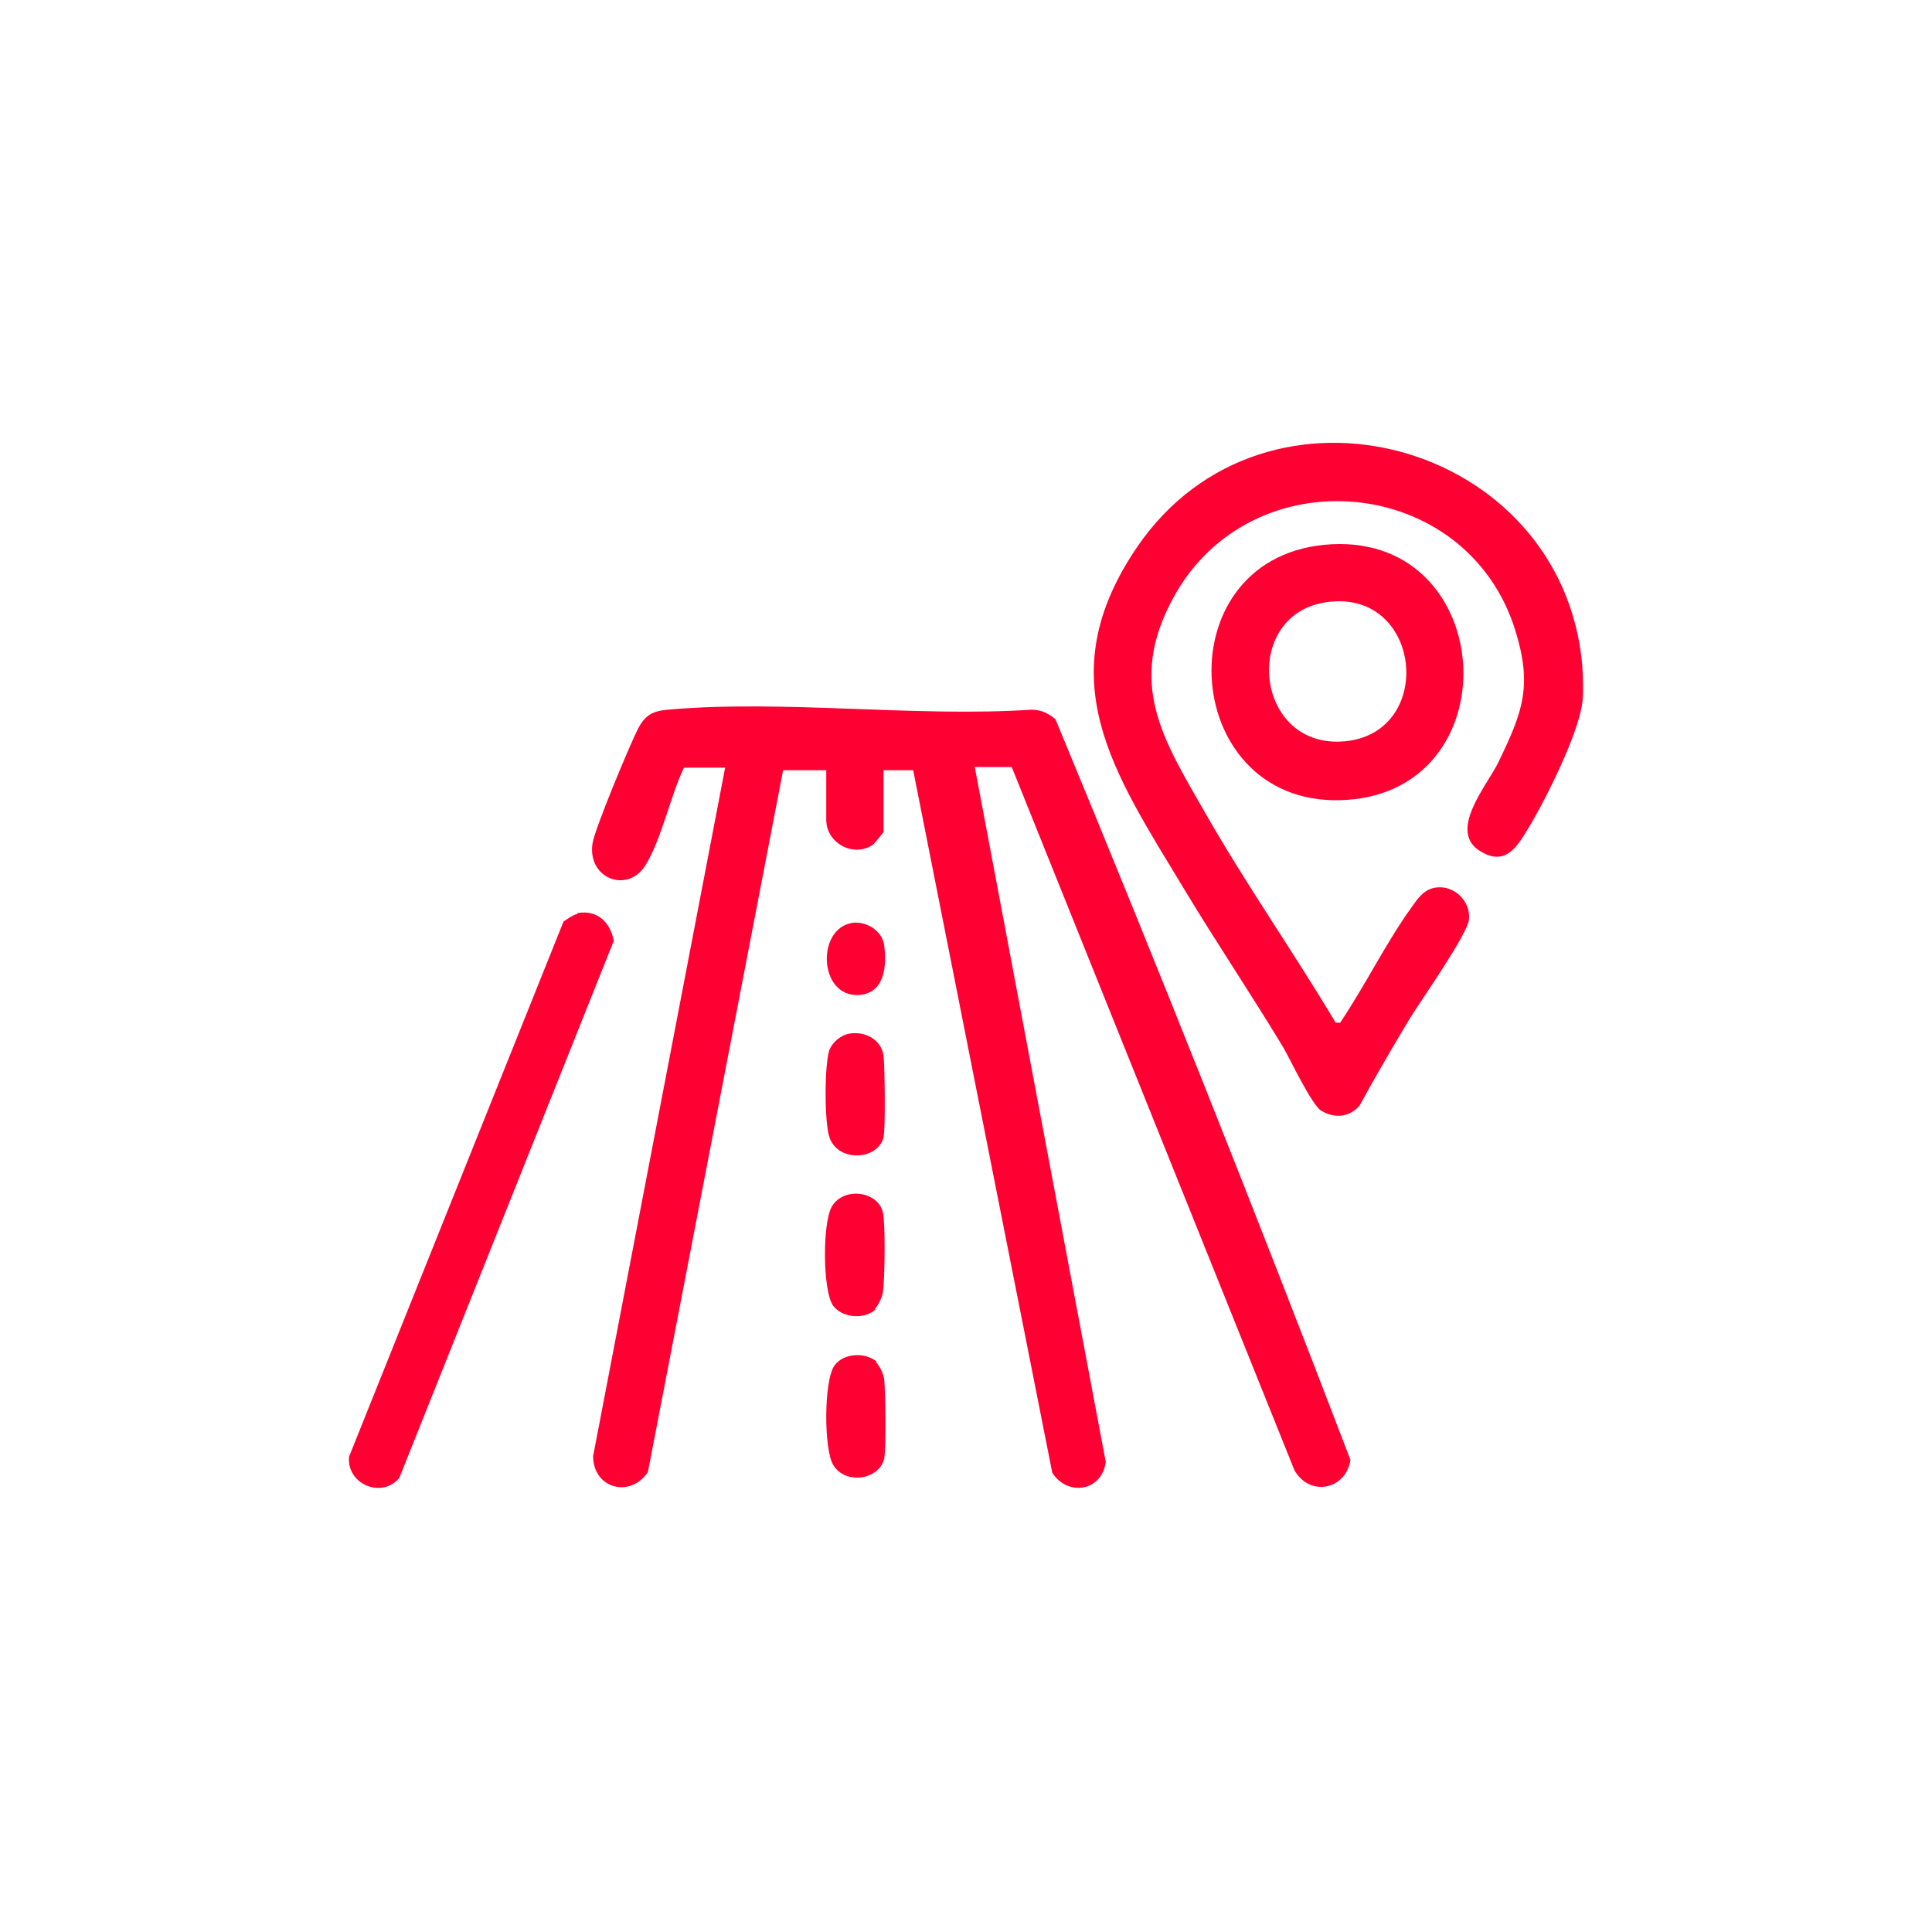
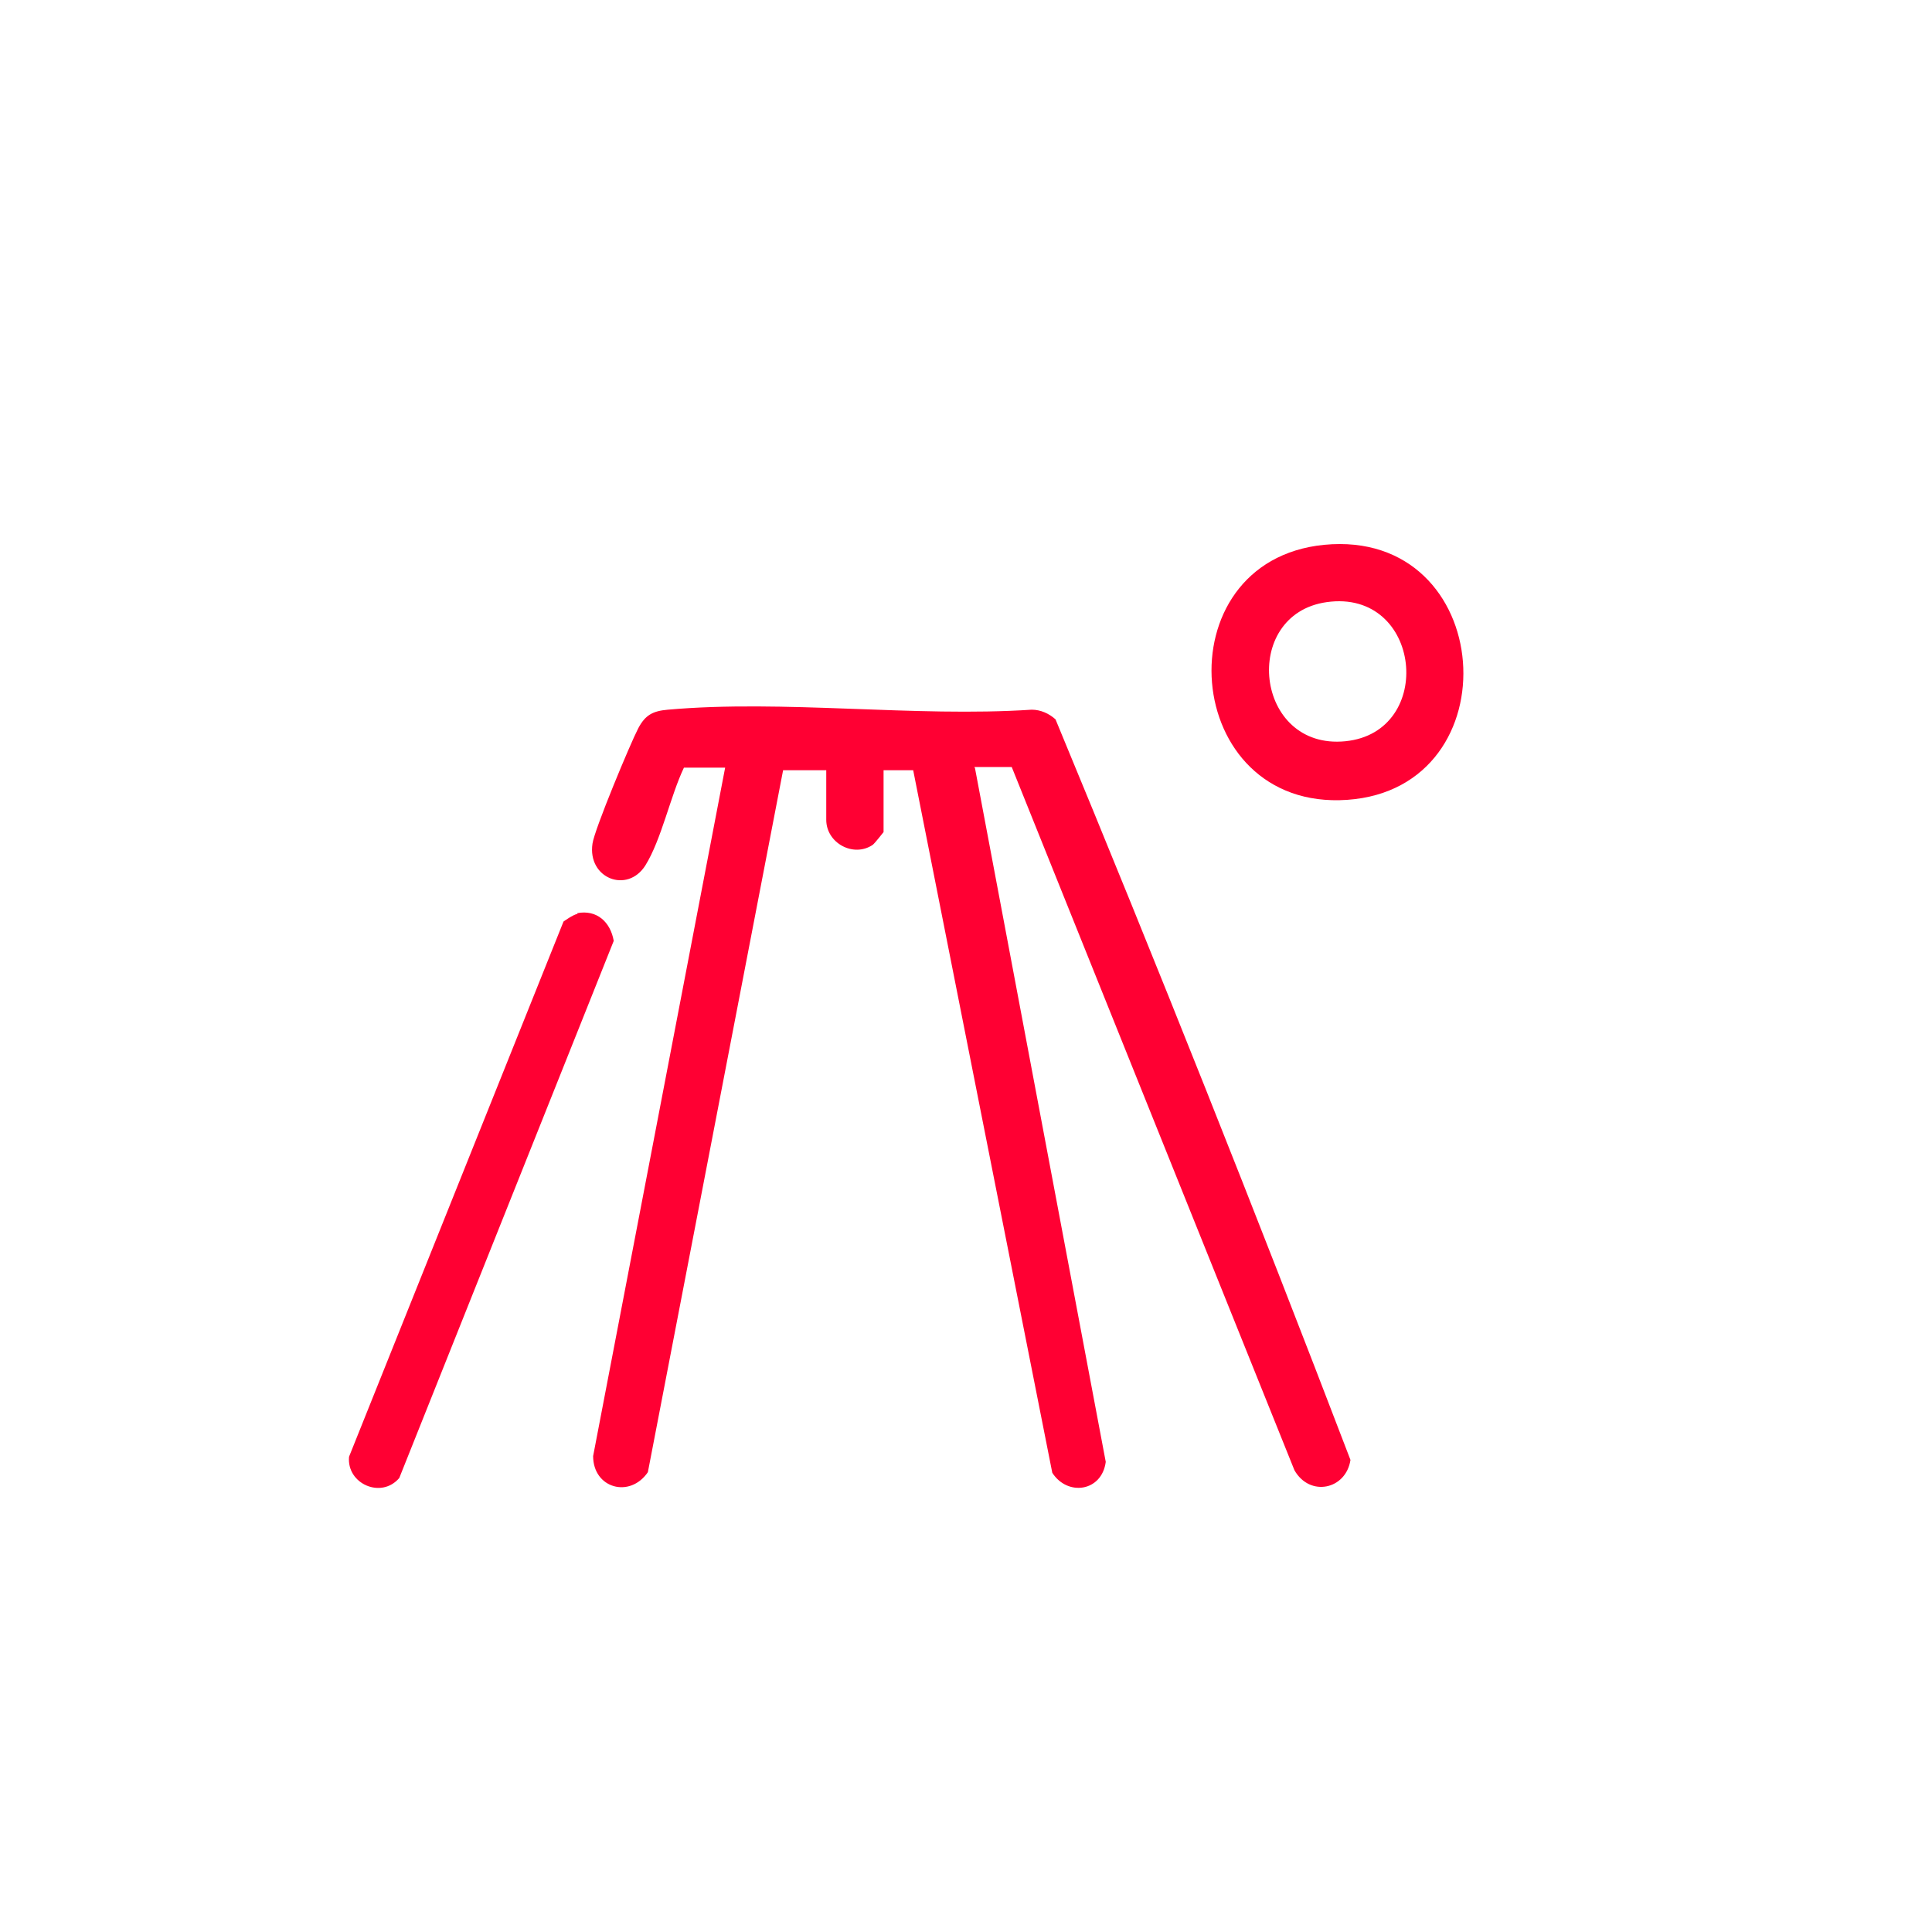
<svg xmlns="http://www.w3.org/2000/svg" id="uuid-67b09e03-d332-494d-827c-697dfa11d1d5" data-name="Capa 1" viewBox="0 0 30 30">
  <defs>
    <style>
      .uuid-39c7e9d6-d98c-49d3-991b-fe62cd36993b {
        fill: #f03;
      }
    </style>
  </defs>
-   <path class="uuid-39c7e9d6-d98c-49d3-991b-fe62cd36993b" d="M24.57,10.35c.01.14.02.42,0,.56-.06.49-.58,1.53-.85,1.97-.17.28-.35.57-.73.34-.52-.31.1-1.02.28-1.39.37-.77.53-1.17.26-2.04-.75-2.42-4.1-2.73-5.31-.51-.73,1.34-.16,2.2.51,3.37.63,1.1,1.36,2.14,2.01,3.23h.07c.39-.58.7-1.22,1.1-1.78.1-.14.2-.3.4-.32.28-.03.53.22.5.5-.02.22-.74,1.25-.91,1.52-.27.45-.54.91-.79,1.37-.16.18-.38.2-.59.08-.15-.09-.47-.77-.59-.98-.5-.83-1.04-1.63-1.54-2.46-1.09-1.81-2.13-3.27-.73-5.32,1.99-2.91,6.61-1.64,6.91,1.85Z" />
-   <path class="uuid-39c7e9d6-d98c-49d3-991b-fe62cd36993b" d="M13.6,20.33c-.17.16-.51.14-.66-.05-.17-.23-.17-1.31-.02-1.55.19-.31.72-.23.79.1.04.17.03,1.03,0,1.23-.01.08-.07.21-.13.27Z" />
-   <path class="uuid-39c7e9d6-d98c-49d3-991b-fe62cd36993b" d="M13.6,21.15c.06.06.12.18.13.27.02.2.03,1.06,0,1.23-.08.33-.6.41-.79.1-.15-.24-.15-1.32.02-1.55.14-.19.48-.21.66-.05Z" />
  <g>
    <path class="uuid-39c7e9d6-d98c-49d3-991b-fe62cd36993b" d="M15.14,11.93l2.03,10.77c-.06.46-.59.54-.83.17l-2.16-10.91h-.46v.96s-.14.18-.17.2c-.3.2-.72-.03-.72-.39v-.77h-.67l-2.1,10.9c-.28.41-.85.25-.85-.25l2.05-10.69h-.64c-.21.44-.35,1.12-.6,1.52-.28.44-.9.2-.82-.34.03-.22.59-1.56.71-1.79.11-.21.23-.27.46-.29,1.8-.16,3.83.12,5.65,0,.14,0,.27.06.37.15,1.58,3.81,3.11,7.66,4.58,11.5-.07.46-.63.58-.87.16l-4.39-10.92h-.58Z" />
    <path class="uuid-39c7e9d6-d98c-49d3-991b-fe62cd36993b" d="M20.56,8.46c2.68-.26,2.95,3.78.36,3.96s-2.89-3.71-.36-3.96ZM20.6,9.35c-1.34.19-1.12,2.3.29,2.16s1.19-2.37-.29-2.16Z" />
    <path class="uuid-39c7e9d6-d98c-49d3-991b-fe62cd36993b" d="M8.96,14.18c.31-.06.52.14.57.43l-3.33,8.34c-.28.33-.82.09-.78-.33l3.33-8.31s.15-.11.22-.12Z" />
-     <path class="uuid-39c7e9d6-d98c-49d3-991b-fe62cd36993b" d="M13.19,16.05c.24-.04.5.09.53.35.02.19.03,1.11,0,1.26-.09.36-.71.39-.84,0-.08-.23-.08-1.13,0-1.36.05-.12.18-.23.31-.25Z" />
-     <path class="uuid-39c7e9d6-d98c-49d3-991b-fe62cd36993b" d="M13.23,14.33c.22-.03.47.12.5.35.04.32.01.74-.39.77-.63.04-.67-1.04-.1-1.12Z" />
  </g>
</svg>